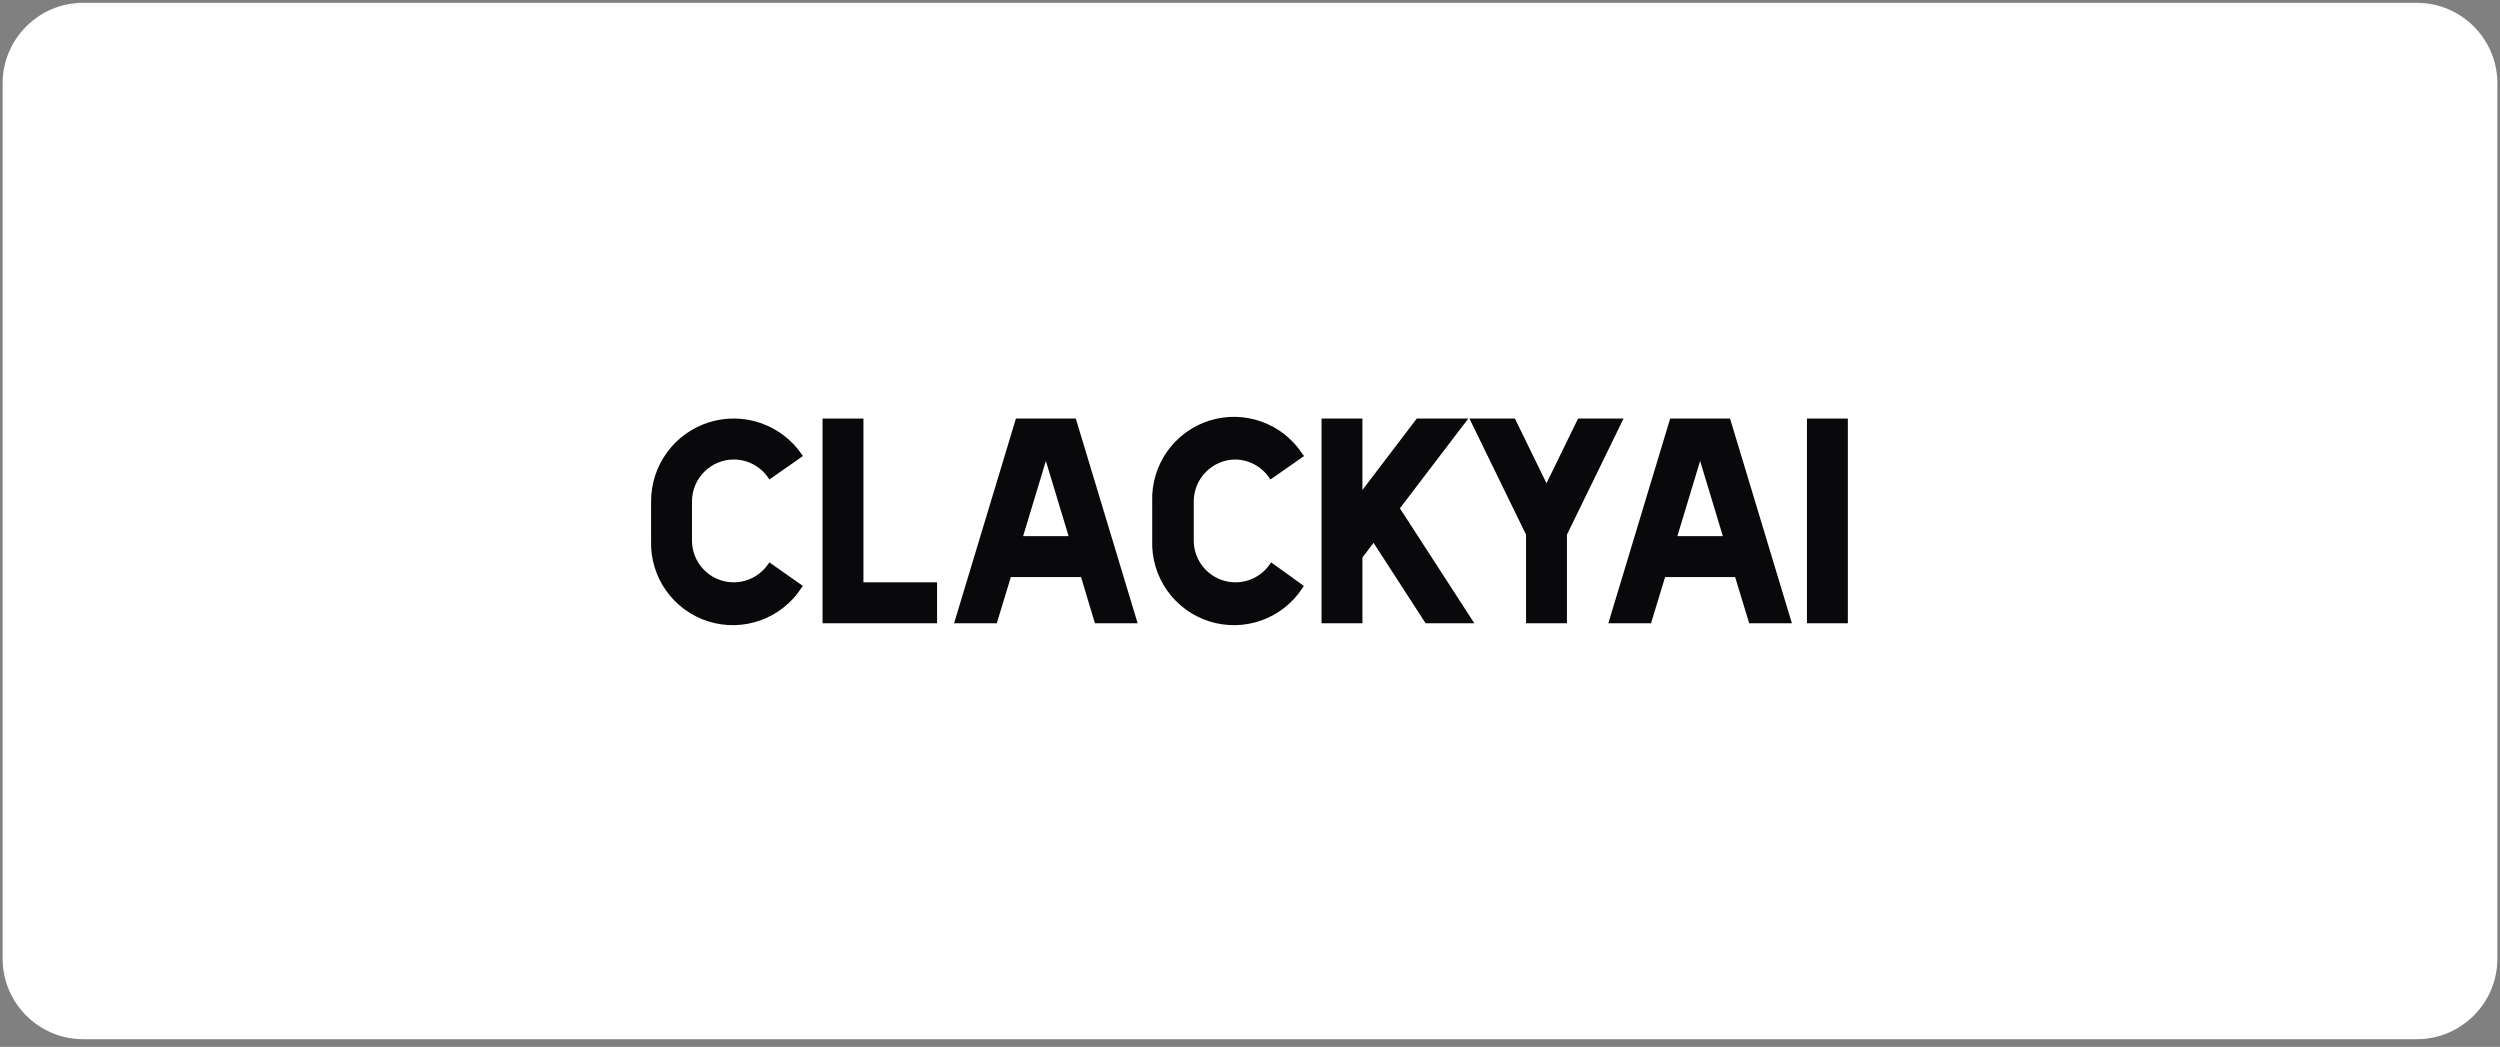
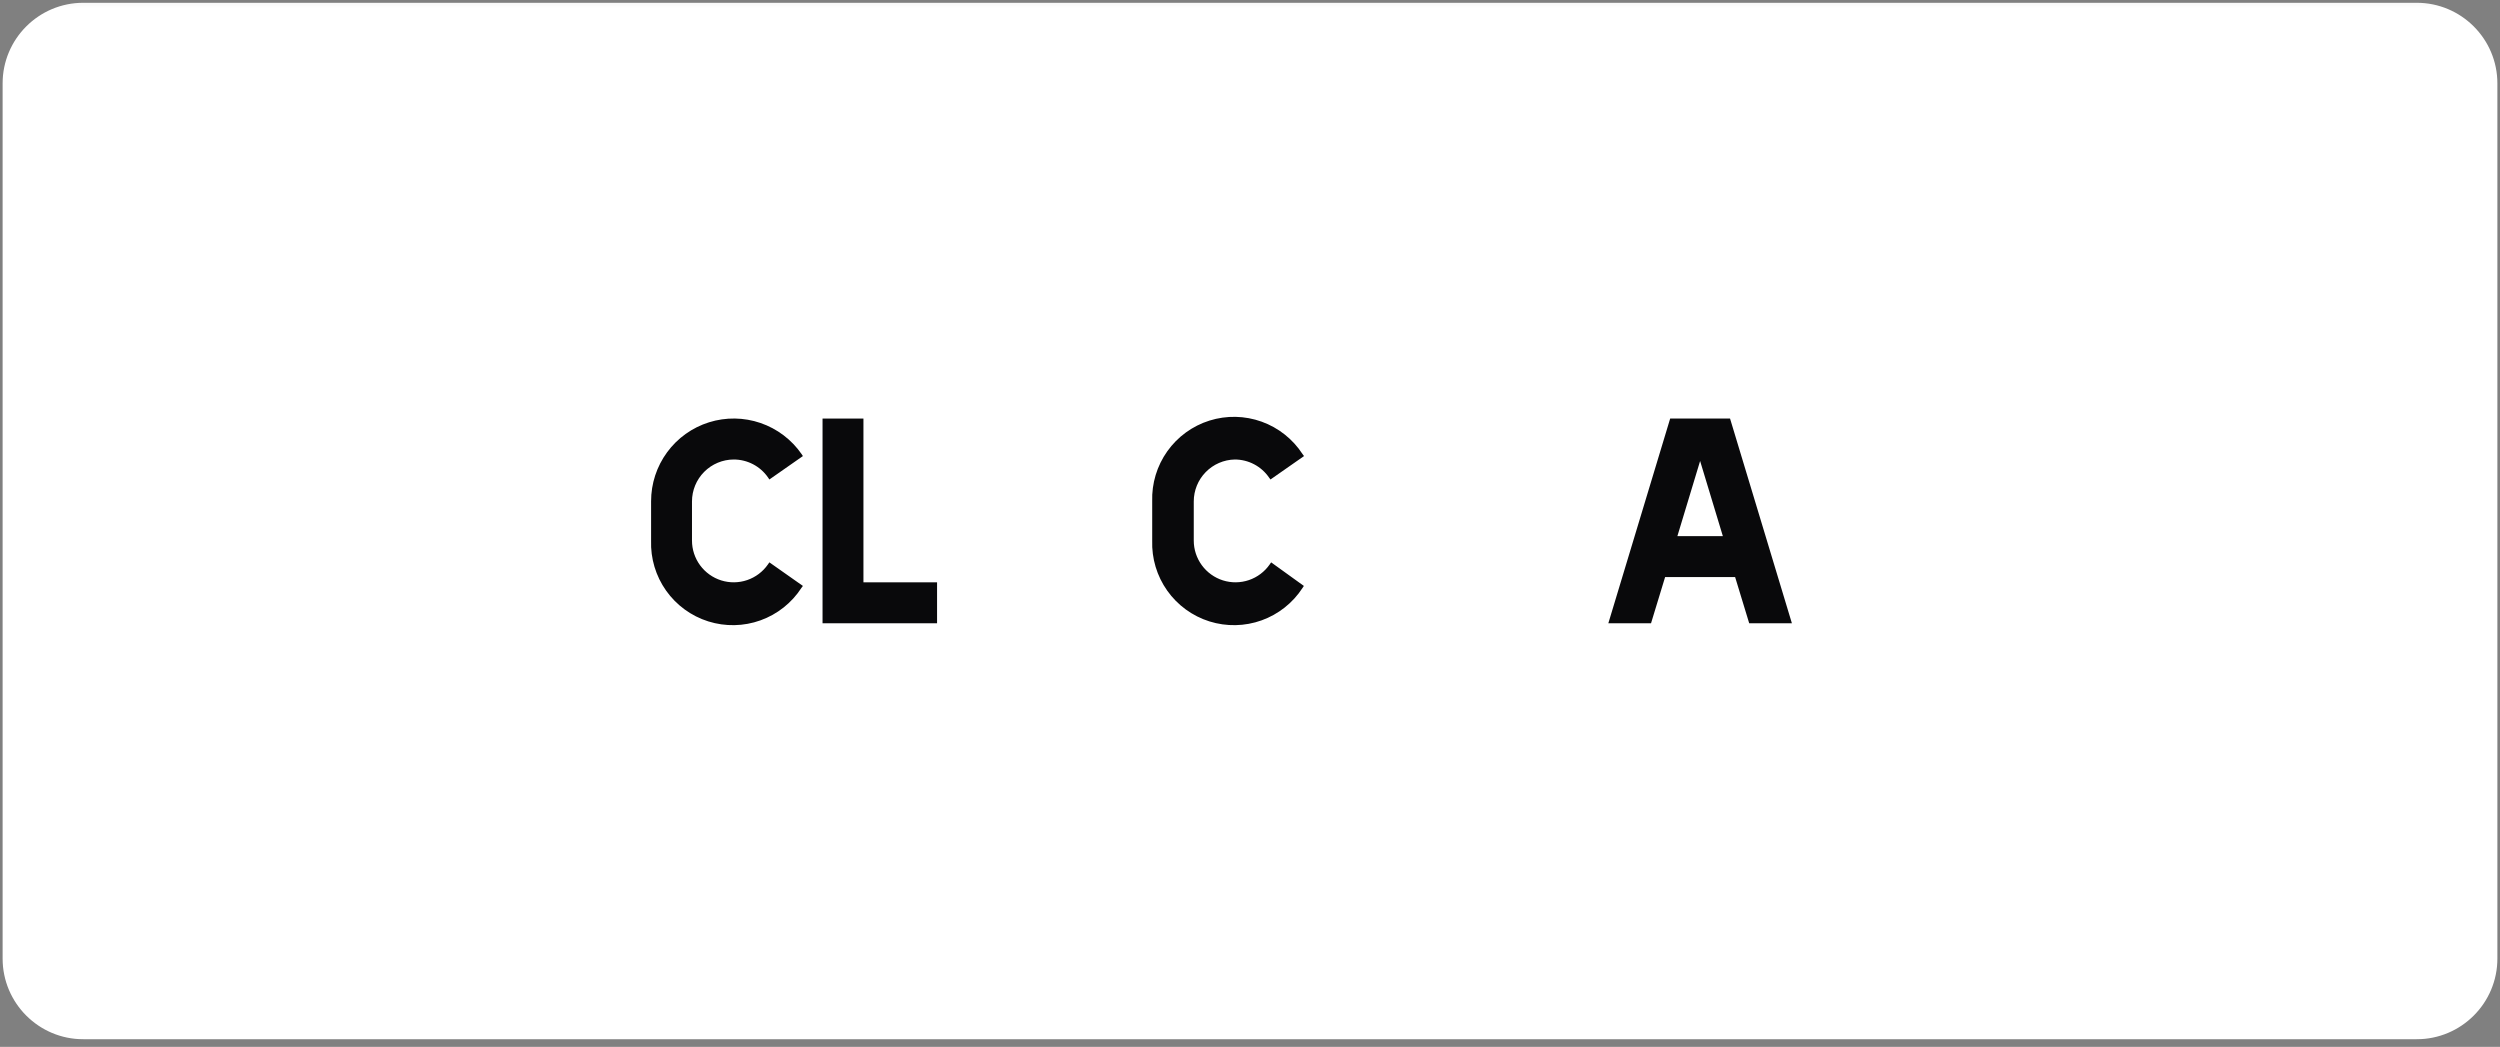
<svg xmlns="http://www.w3.org/2000/svg" width="480" height="201" viewBox="0 0 480 201" fill="none">
  <rect x="0" y="0" width="480" height="201" fill="#808080" stroke="none" />
  <g clip-path="url(#clip0_5740_41162)">
    <mask id="mask0_5740_41162" style="mask-type:luminance" maskUnits="userSpaceOnUse" x="0" y="0" width="480" height="201">
      <path d="M480 0.033H0V200.033H480V0.033Z" fill="white" />
    </mask>
    <g mask="url(#mask0_5740_41162)">
      <mask id="mask1_5740_41162" style="mask-type:luminance" maskUnits="userSpaceOnUse" x="0" y="0" width="480" height="201">
        <path d="M480 0.033H0V200.033H480V0.033Z" fill="white" />
      </mask>
      <g mask="url(#mask1_5740_41162)">
        <path d="M16 0.533H464C472.56 0.533 479.5 7.473 479.5 16.033V184.033C479.5 192.593 472.56 199.533 464 199.533H16C7.44 199.533 0.5 192.593 0.5 184.033V16.033C0.5 7.473 7.44 0.533 16 0.533Z" fill="white" />
        <path d="M140.872 88.225C142.169 88.224 143.447 88.538 144.596 89.14C145.745 89.743 146.731 90.615 147.468 91.684L147.72 92.061L154.159 87.564L153.908 87.187C151.982 84.406 149.218 82.314 146.021 81.216C142.823 80.118 139.359 80.07 136.133 81.081C132.907 82.092 130.087 84.108 128.086 86.836C126.085 89.563 125.007 92.859 125.009 96.243V103.789C124.895 107.222 125.907 110.598 127.891 113.401C129.875 116.203 132.721 118.278 135.994 119.309C139.268 120.339 142.788 120.268 146.017 119.106C149.246 117.945 152.007 115.757 153.876 112.876L154.159 112.499L147.72 107.971L147.437 108.38C146.461 109.778 145.065 110.828 143.452 111.377C141.839 111.926 140.093 111.947 138.467 111.435C136.842 110.923 135.422 109.905 134.414 108.531C133.406 107.156 132.862 105.495 132.862 103.789V96.274C132.862 94.145 133.705 92.102 135.206 90.594C136.707 89.085 138.744 88.233 140.872 88.225Z" fill="#09090B" />
        <path d="M237.087 88.225C238.379 88.226 239.651 88.542 240.795 89.144C241.939 89.747 242.919 90.618 243.652 91.684L243.934 92.061L250.374 87.565L250.091 87.187C248.223 84.31 245.465 82.123 242.24 80.962C239.014 79.8 235.497 79.726 232.225 80.752C228.954 81.779 226.107 83.848 224.121 86.645C222.135 89.442 221.117 92.813 221.223 96.243V103.79C221.11 107.223 222.122 110.598 224.106 113.401C226.09 116.203 228.936 118.278 232.209 119.309C235.483 120.339 239.003 120.268 242.232 119.107C245.461 117.945 248.222 115.757 250.091 112.877L250.343 112.499L244.06 107.972L243.777 108.38C242.801 109.778 241.405 110.828 239.792 111.377C238.179 111.927 236.433 111.947 234.808 111.435C233.183 110.923 231.763 109.906 230.755 108.531C229.747 107.156 229.203 105.495 229.202 103.79V96.275C229.202 94.167 230.027 92.143 231.502 90.638C232.976 89.132 234.981 88.266 237.087 88.225Z" fill="#09090B" />
        <path d="M165.781 80.364H157.928V119.668H179.917V111.807H165.781V80.364Z" fill="#09090B" />
-         <path d="M302.989 80.364L296.926 92.784L290.864 80.364H282.131L293 102.657V119.668H300.853V102.657L311.721 80.364H302.989Z" fill="#09090B" />
-         <path d="M281.911 80.364H272.017L261.588 94.073V80.364H253.735V119.668H261.588V107.028L263.724 104.229L273.713 119.668H283.074L268.781 97.595L281.911 80.364Z" fill="#09090B" />
-         <path d="M195.057 80.364L183.184 119.668H191.382L194.083 110.801H207.559L210.229 119.668H218.428L206.554 80.364H195.057ZM196.439 102.94L200.806 88.508L205.172 102.94H196.439Z" fill="#09090B" />
        <path d="M320.673 80.364L308.8 119.668H316.998L319.7 110.801H333.144L335.846 119.668H344.044L332.17 80.364H320.673ZM322.056 102.94L326.422 88.508L330.788 102.94H322.056Z" fill="#09090B" />
-         <path d="M354.787 80.364H346.934V119.668H354.787V80.364Z" fill="#09090B" />
      </g>
    </g>
  </g>
  <defs>
    <clipPath id="clip0_5740_41162">
      <rect width="480" height="200" fill="white" transform="translate(0 0.033)" />
    </clipPath>
  </defs>
</svg>